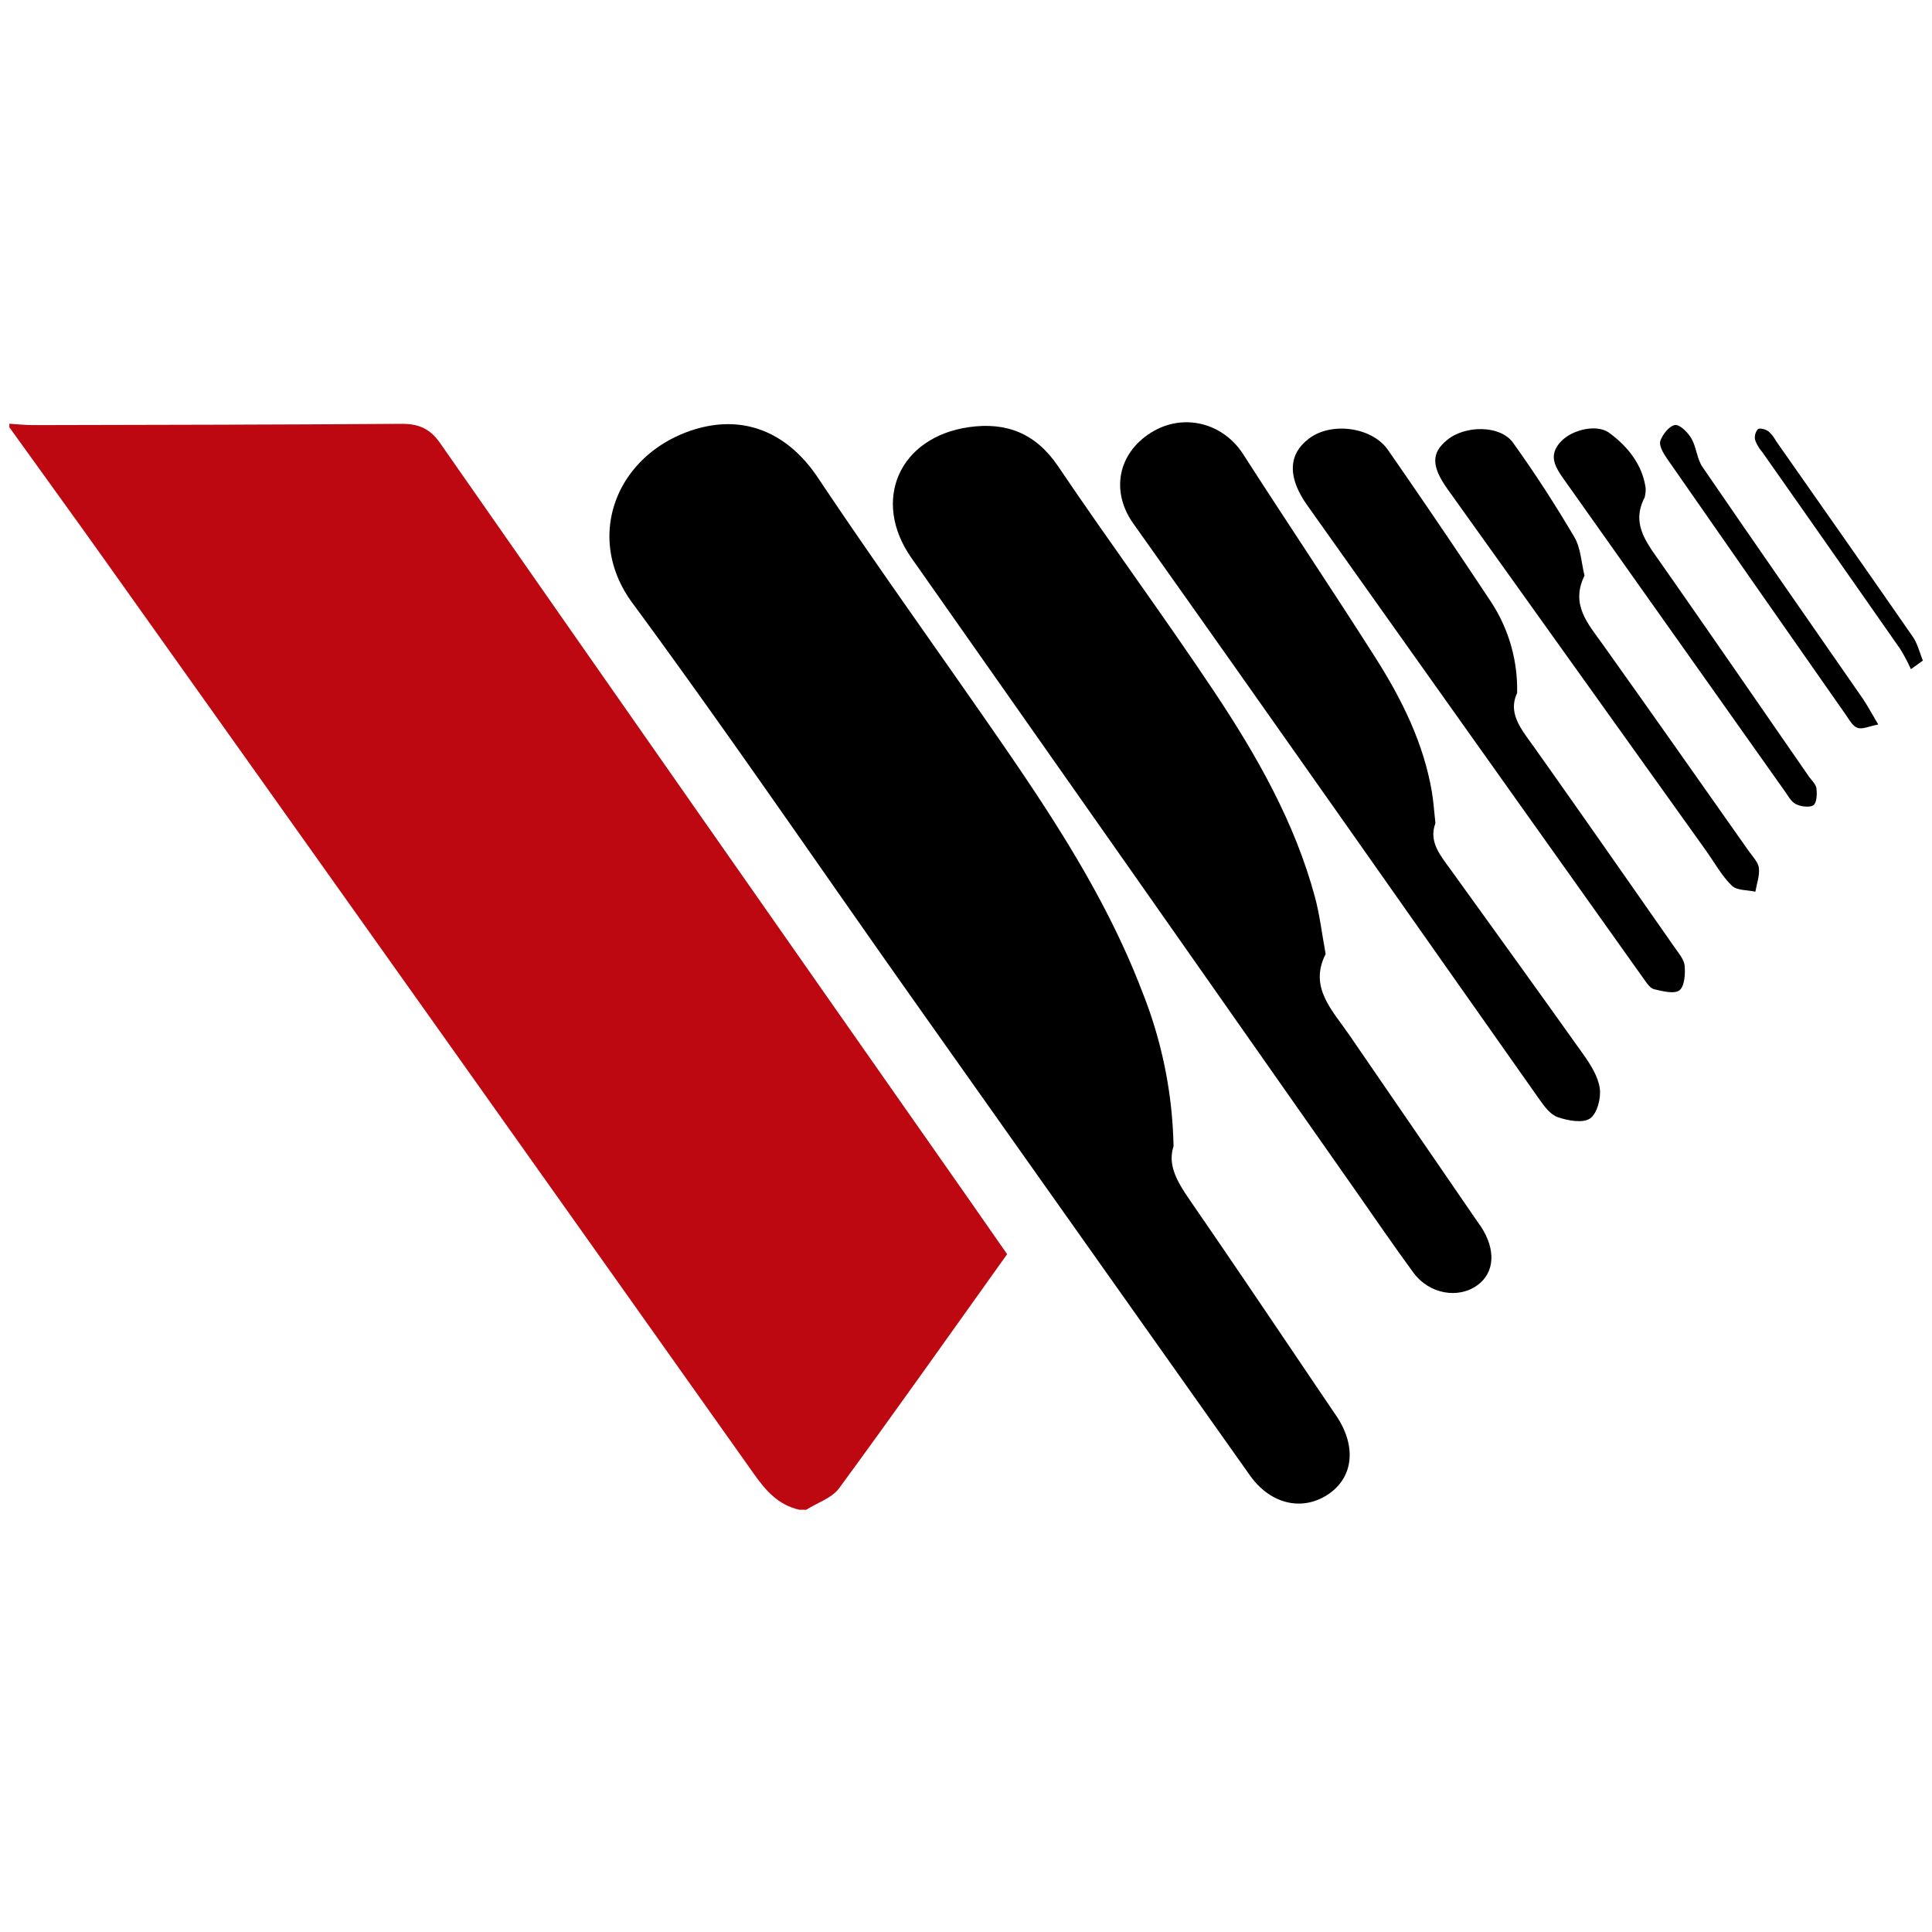
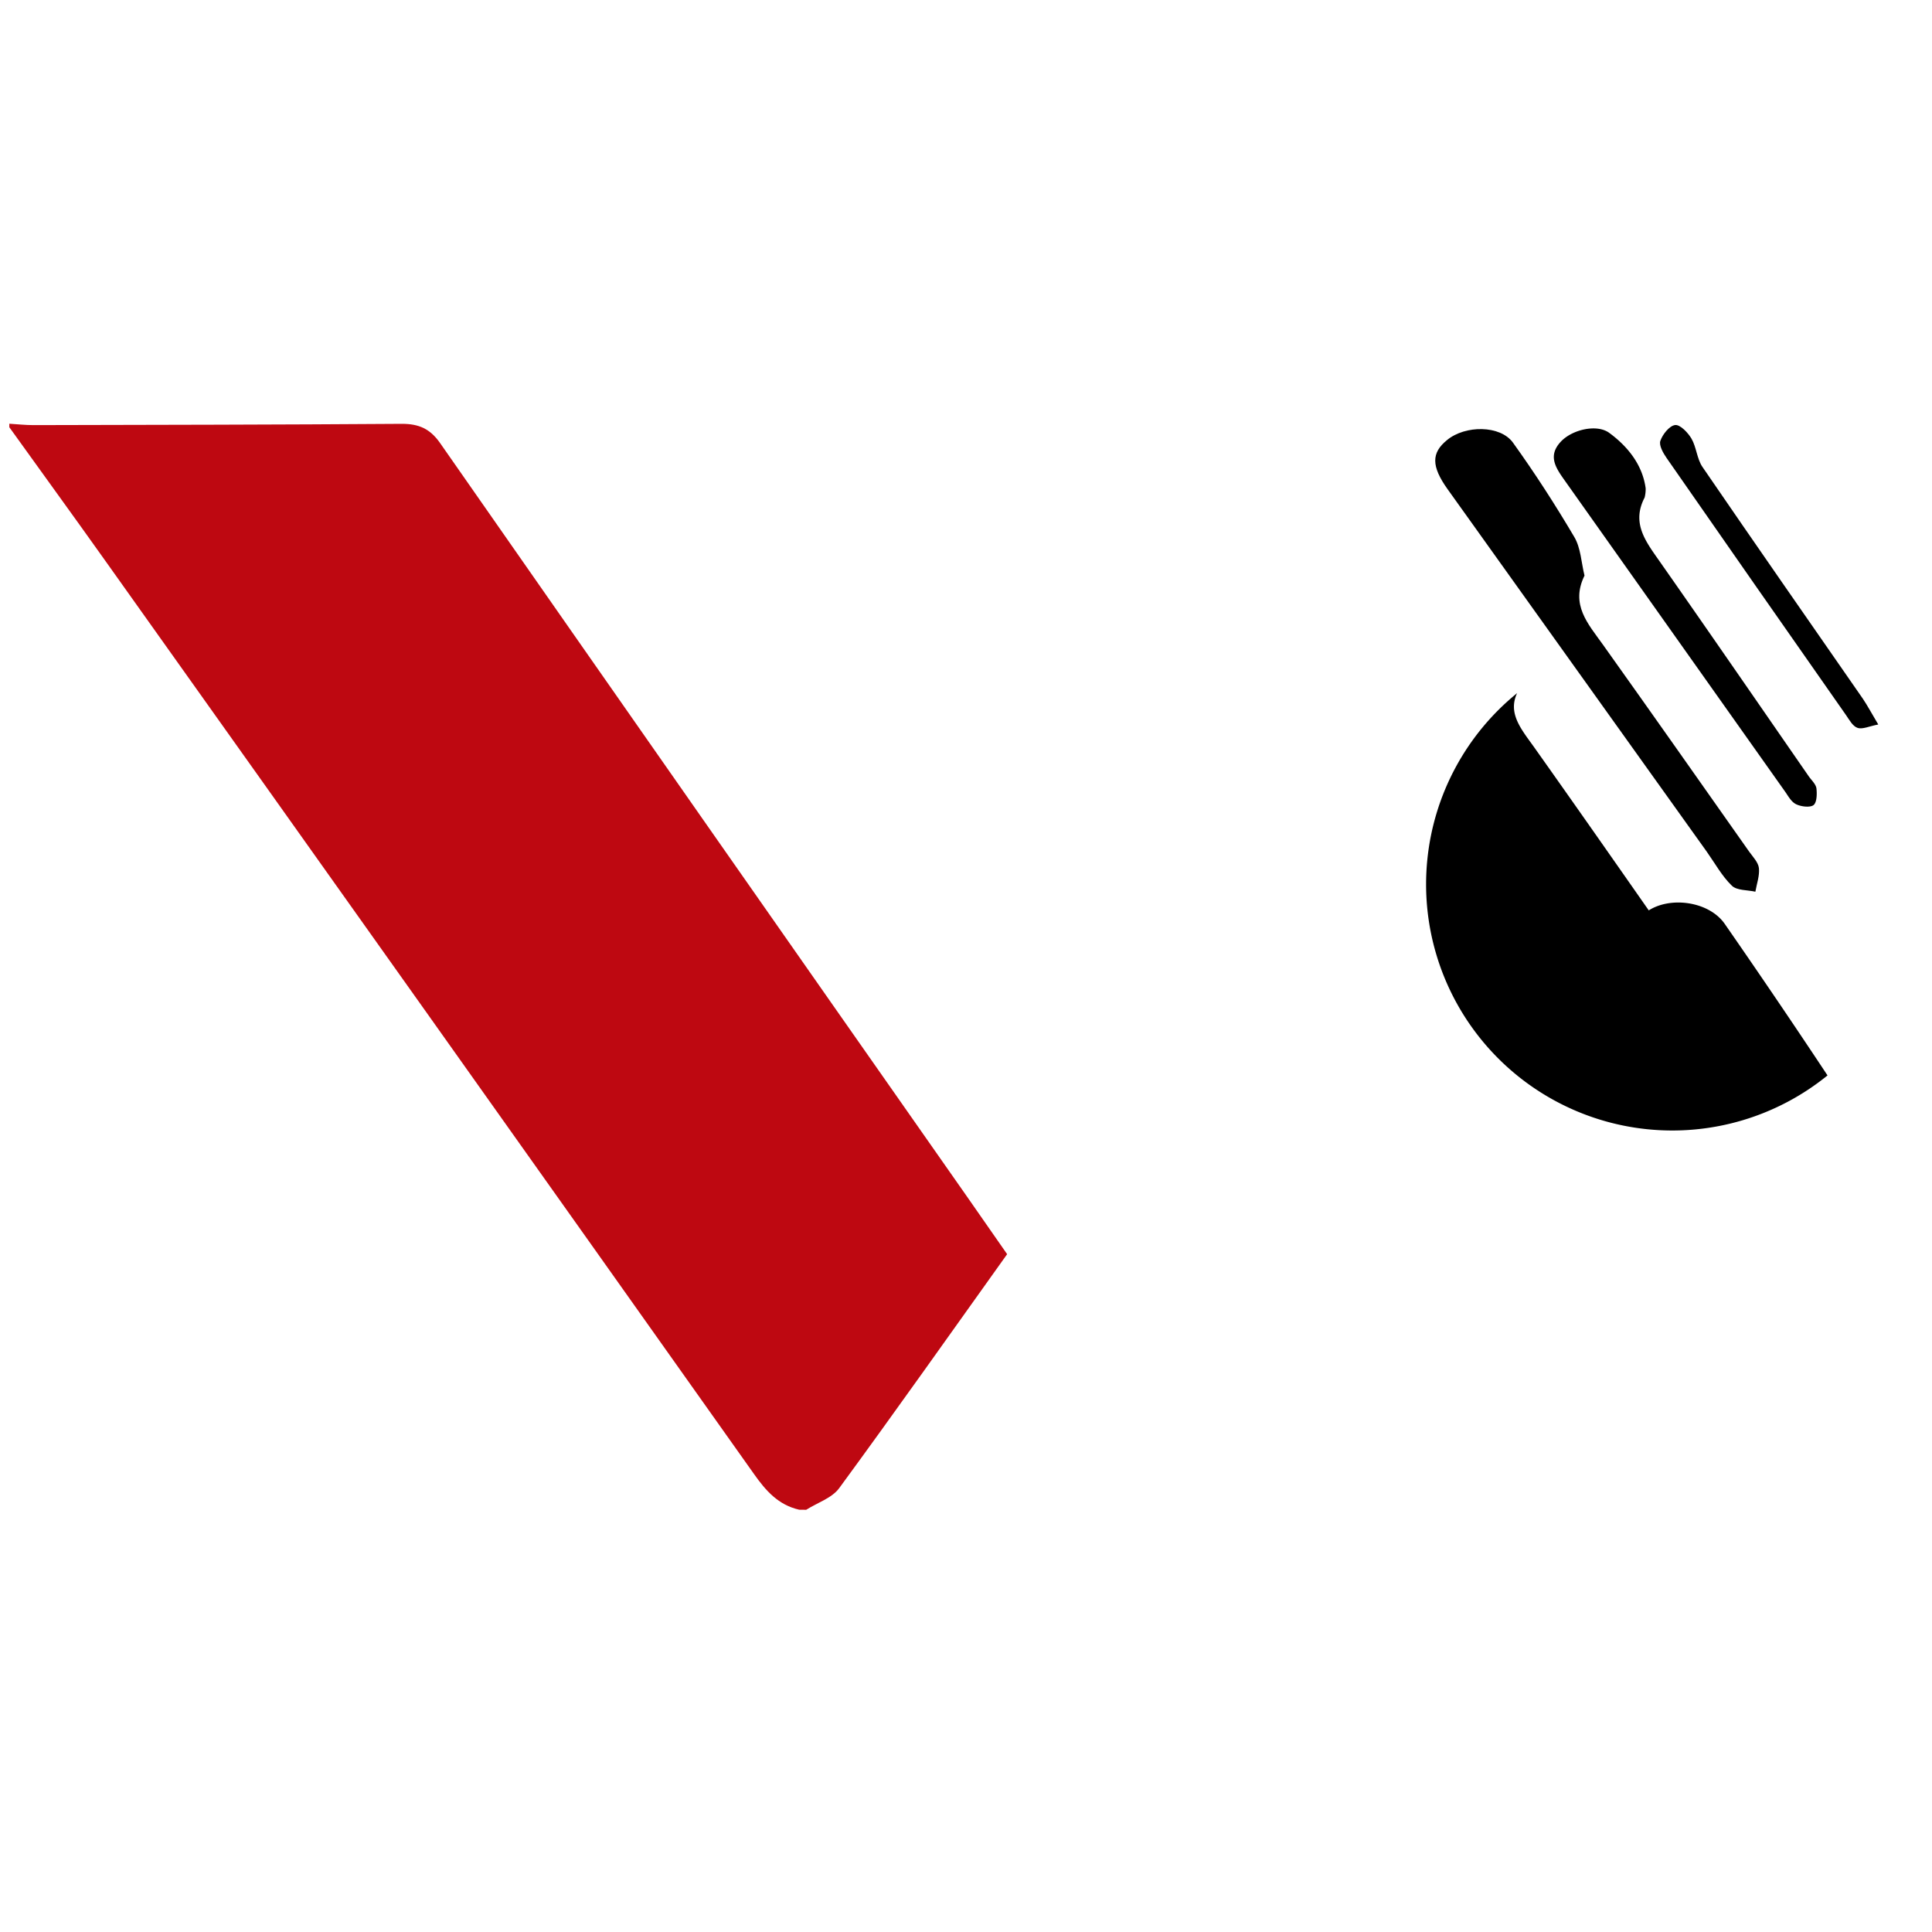
<svg xmlns="http://www.w3.org/2000/svg" id="e130837d-fd6c-45dd-8c47-5805e475a7e0" data-name="Capa 1" viewBox="0 0 512 512">
  <title>Favicon</title>
  <path d="M211.79,400.09c-5.52-1.26-8.83-5-12-9.5Q113.74,269.2,27.47,148c-8.28-11.64-16.69-23.19-25-34.78v-.93c2.16.13,4.32.38,6.48.37,32.53-.07,65.06-.11,97.59-.34,4.49,0,7.46,1.33,10.09,5.1Q186.29,217.27,256.19,317c3.56,5.08,7.09,10.17,10.71,15.37-14.89,20.84-29.51,41.55-44.5,62-1.93,2.64-5.78,3.86-8.75,5.74Z" style="fill:#be0811" />
-   <path d="M311,303.8c-1.73,5.27,1.36,9.95,4.72,14.83,12.71,18.45,25.19,37.06,37.75,55.61l.79,1.16c5.29,8,4.37,16.19-2.31,20.63-6.89,4.58-15.3,2.57-20.68-5q-45.32-64-90.59-128c-24.33-34.45-48.1-69.3-73.1-103.25C154.9,142.55,163.05,121,183,114.15c13.74-4.69,25.65.32,33.73,12.41,14.09,21.08,28.84,41.71,43.32,62.52,16.27,23.39,32.39,46.86,42.65,73.73A116.12,116.12,0,0,1,311,303.8Z" />
-   <path d="M351.31,252.82c-4.5,8.82,1.74,14.86,6.26,21.45q17.06,24.83,34.08,49.65c.26.38.55.75.81,1.14,4,6.1,3.66,12.14-.86,15.48-5.08,3.75-12.79,2.45-17-3.23-5.44-7.39-10.59-15-15.87-22.51Q301,232.45,243.13,150.12l-1.62-2.29c-10.61-15.21-3.24-32,15.31-34.64,9.92-1.4,17.7,1.66,23.61,10.41,13.57,20.12,28,39.65,41.46,59.86,11.21,16.86,21.24,34.47,26.58,54.25C349.75,242.48,350.32,247.45,351.31,252.82Z" />
-   <path d="M380.4,218.16c-1.9,5.05,1.5,8.76,4.31,12.68C396.35,247,408,263.12,419.56,279.37c1.94,2.73,3.94,5.88,4.4,9.05.37,2.61-.7,6.71-2.6,8s-5.84.57-8.52-.35c-2-.68-3.61-2.91-4.92-4.77-35.87-50.86-71.57-101.84-107.6-152.58-5.93-8.35-4.22-18.48,4.73-24.08,8.49-5.31,19.05-2.62,24.4,5.73,11.6,18.06,23.59,35.88,35.1,54,6.94,10.94,12.7,22.5,14.91,35.47C379.9,212.45,380.06,215.1,380.4,218.16Z" />
-   <path d="M402.05,183.69c-2.56,5.44,1.25,9.73,4.54,14.37,12.51,17.64,24.88,35.38,37.27,53.11,1.06,1.51,2.47,3.17,2.6,4.85.17,2.19-.06,5.45-1.43,6.45s-4.47.2-6.69-.32c-1-.24-1.89-1.56-2.6-2.56Q391.1,196.85,346.5,134c-5.43-7.64-5.15-13.82.71-18s16.41-2.82,20.63,3.26q13.83,19.92,27.23,40.15A42.2,42.2,0,0,1,402.05,183.69Z" />
+   <path d="M402.05,183.69c-2.56,5.44,1.25,9.73,4.54,14.37,12.51,17.64,24.88,35.38,37.27,53.11,1.06,1.51,2.47,3.17,2.6,4.85.17,2.19-.06,5.45-1.43,6.45s-4.47.2-6.69-.32c-1-.24-1.89-1.56-2.6-2.56c-5.43-7.64-5.15-13.82.71-18s16.41-2.82,20.63,3.26q13.83,19.92,27.23,40.15A42.2,42.2,0,0,1,402.05,183.69Z" />
  <path d="M419.91,152.54c-3.78,7.7.93,12.76,4.84,18.24,13,18.24,25.89,36.59,38.8,54.92,1,1.39,2.4,2.82,2.58,4.35.22,2-.58,4.17-.94,6.26-2.12-.48-4.89-.29-6.23-1.59-2.63-2.55-4.47-5.93-6.64-9q-34.35-48-68.7-96.09c-4.34-6.08-4.32-9.62-.15-13,4.81-4,14.15-4,17.5.7,5.8,8.07,11.21,16.46,16.25,25C418.94,145.26,419.06,149.12,419.91,152.54Z" />
  <path d="M436.12,129.42a9.19,9.19,0,0,1-.28,2.44c-3.52,6.74.27,11.61,3.9,16.79,13.31,19,26.44,38.08,39.63,57.13.71,1,1.82,2,2,3.12.18,1.51.12,3.81-.79,4.48s-3.28.4-4.61-.26-2.1-2.22-3-3.47Q443.69,168.31,414.43,127c-2.33-3.29-4.17-6.32-.82-9.93,3-3.24,9.58-4.77,12.86-2.35C431.59,118.47,435.31,123.38,436.12,129.42Z" />
  <path d="M497.76,192c-2.42.46-4.16,1.33-5.47.9s-2.18-2.11-3.06-3.37q-23.82-34-47.56-68.15c-.92-1.33-2.07-3.35-1.66-4.55.6-1.73,2.4-4,3.92-4.19,1.31-.16,3.39,2,4.33,3.6,1.33,2.3,1.44,5.37,2.92,7.52,14.07,20.55,28.33,41,42.51,61.43C494.91,187,495.9,188.89,497.76,192Z" />
-   <path d="M506.41,177.34a47.44,47.44,0,0,0-2.82-5.33Q485.32,145.85,467,119.78a10.42,10.42,0,0,1-1.87-3.17,3.35,3.35,0,0,1,.71-2.86c.51-.4,2,0,2.79.54a9.06,9.06,0,0,1,2,2.53c12.11,17.29,24.25,34.56,36.27,51.92,1.28,1.84,1.81,4.2,2.69,6.32Z" />
</svg>